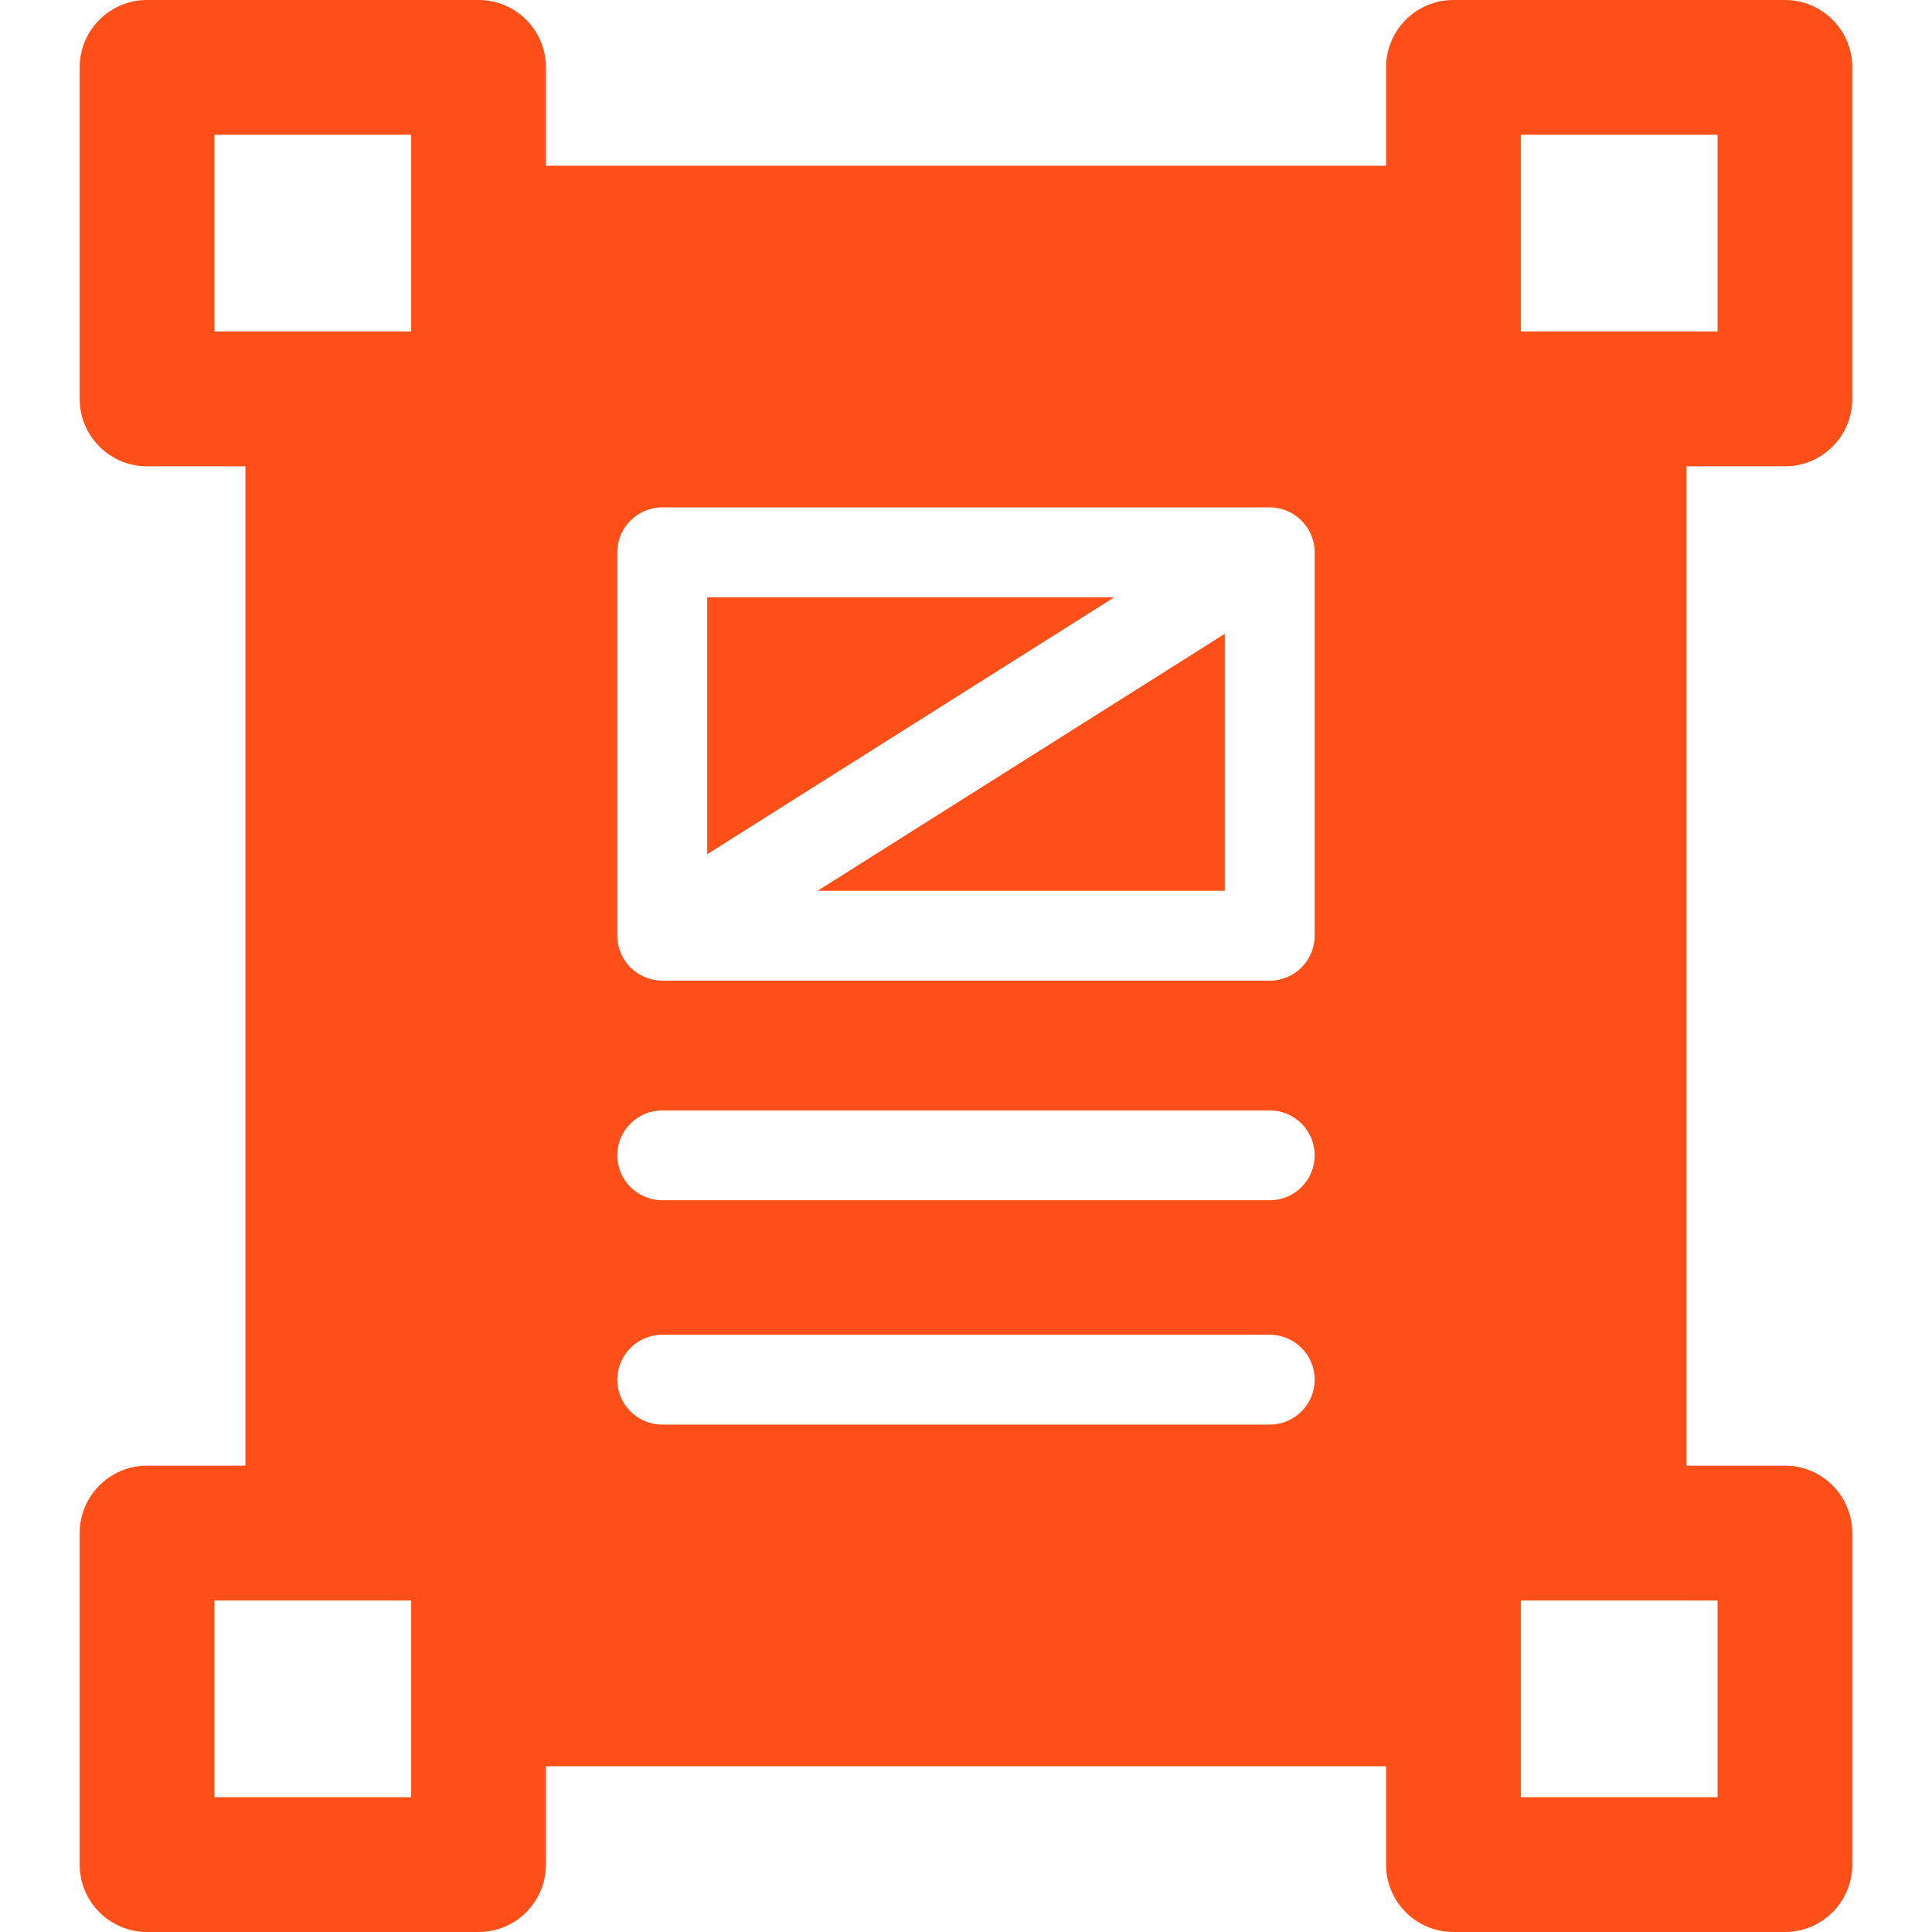
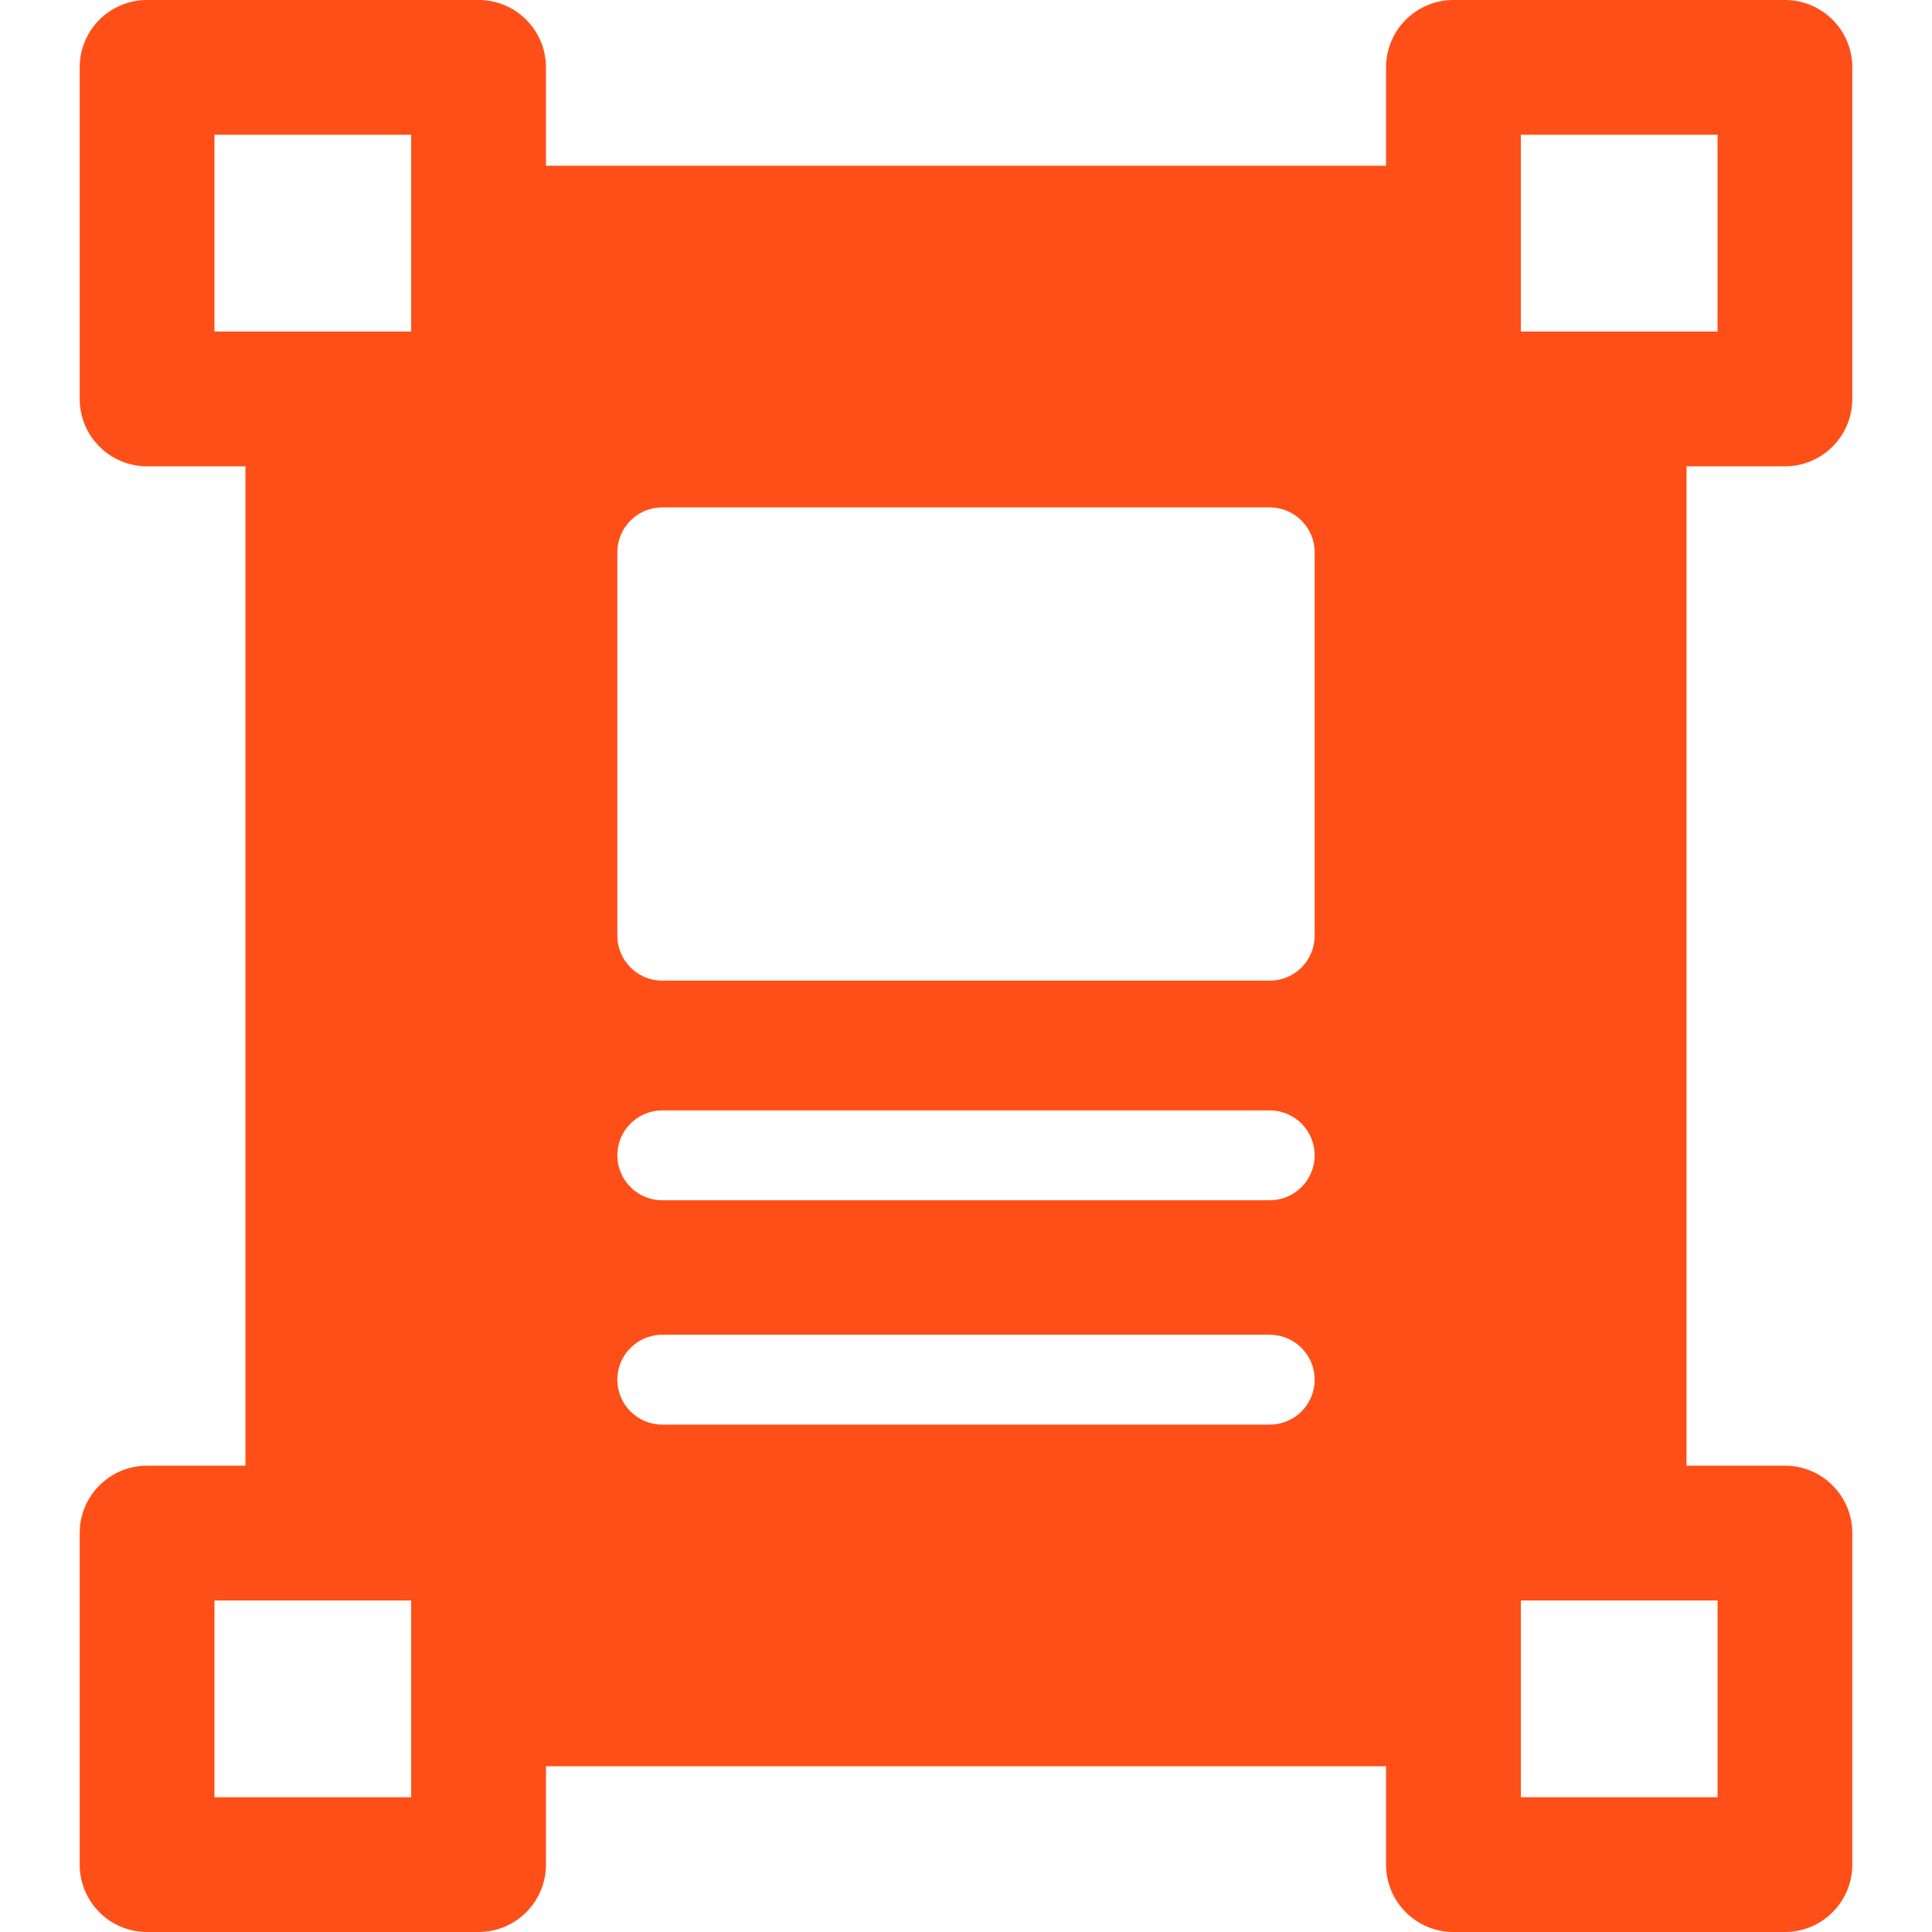
<svg xmlns="http://www.w3.org/2000/svg" viewBox="0 0 800.00 800.00" data-guides="{&quot;vertical&quot;:[],&quot;horizontal&quot;:[]}">
  <defs />
  <path fill="#ff4f18" stroke="none" fill-opacity="1" stroke-width="1" stroke-opacity="1" id="tSvge20d27015f" title="Path 1" d="M739.102 193.095C754.514 193.095 767.008 180.6 767.008 165.189C767.008 119.428 767.008 73.667 767.008 27.906C767.008 12.494 754.513 0 739.102 0C693.348 0 647.595 0 601.842 0C586.43 0 573.936 12.495 573.936 27.906C573.936 41.481 573.936 55.055 573.936 68.63C457.98 68.63 342.023 68.63 226.067 68.63C226.067 55.055 226.067 41.481 226.067 27.906C226.067 12.494 213.572 0 198.161 0C152.407 0 106.653 0 60.898 0C45.486 0 32.992 12.495 32.992 27.906C32.992 73.667 32.992 119.427 32.992 165.188C32.992 180.6 45.487 193.094 60.898 193.094C74.473 193.094 88.047 193.094 101.622 193.094C101.622 331.031 101.622 468.969 101.622 606.906C88.047 606.906 74.473 606.906 60.898 606.906C45.486 606.906 32.992 619.402 32.992 634.812C32.992 680.572 32.992 726.332 32.992 772.092C32.992 787.505 45.487 799.998 60.898 799.998C106.652 799.998 152.406 799.998 198.159 799.998C213.572 799.998 226.066 787.503 226.066 772.092C226.066 758.518 226.066 744.943 226.066 731.369C342.021 731.369 457.976 731.369 573.931 731.369C573.931 744.943 573.931 758.518 573.931 772.092C573.931 787.505 586.427 799.998 601.837 799.998C647.591 799.998 693.344 799.998 739.097 799.998C754.509 799.998 767.003 787.503 767.003 772.092C767.003 726.332 767.003 680.571 767.003 634.811C767.003 619.398 754.508 606.905 739.097 606.905C725.522 606.905 711.948 606.905 698.373 606.905C698.373 468.968 698.373 331.032 698.373 193.095C711.949 193.095 725.525 193.095 739.102 193.095ZM170.253 703.462C170.253 703.463 170.253 703.463 170.253 703.464C170.253 717.038 170.253 730.612 170.253 744.186C143.104 744.186 115.955 744.186 88.806 744.186C88.806 717.03 88.806 689.875 88.806 662.719C102.381 662.719 115.955 662.719 129.53 662.719C143.104 662.719 156.679 662.719 170.253 662.719C170.253 676.3 170.253 689.881 170.253 703.462ZM170.253 96.536C170.253 96.537 170.253 96.537 170.253 96.537C170.253 110.119 170.253 123.7 170.253 137.281C156.679 137.281 143.104 137.281 129.53 137.281C115.955 137.281 102.381 137.281 88.806 137.281C88.806 110.126 88.806 82.97 88.806 55.814C115.955 55.814 143.104 55.814 170.253 55.814C170.253 69.388 170.253 82.962 170.253 96.536ZM525.769 589.9C441.923 589.9 358.077 589.9 274.231 589.9C263.956 589.9 255.627 581.57 255.627 571.295C255.627 561.02 263.956 552.691 274.231 552.691C358.078 552.691 441.924 552.691 525.77 552.691C536.044 552.691 544.375 561.02 544.375 571.295C544.375 581.57 536.042 589.9 525.769 589.9ZM525.769 497.002C441.923 497.002 358.077 497.002 274.231 497.002C263.956 497.002 255.627 488.672 255.627 478.397C255.627 468.122 263.956 459.792 274.231 459.792C358.078 459.792 441.924 459.792 525.77 459.792C536.044 459.792 544.375 468.122 544.375 478.397C544.375 488.672 536.042 497.002 525.769 497.002ZM525.769 406.062C441.941 406.062 358.113 406.062 274.286 406.062C274.273 406.062 274.259 406.064 274.247 406.064C274.192 406.064 274.139 406.055 274.084 406.055C263.847 405.978 255.623 397.614 255.623 387.458C255.623 334.54 255.623 281.622 255.623 228.705C255.623 218.43 263.953 210.1 274.228 210.1C358.075 210.1 441.921 210.1 525.767 210.1C536.011 210.1 544.372 218.455 544.372 228.705C544.372 281.622 544.372 334.54 544.372 387.458C544.372 387.458 544.373 387.458 544.373 387.458C544.373 397.734 536.042 406.062 525.769 406.062ZM711.197 662.719C711.197 689.875 711.197 717.03 711.197 744.186C711.196 744.186 711.196 744.186 711.195 744.186C684.047 744.186 656.898 744.186 629.75 744.186C629.75 730.612 629.75 717.038 629.75 703.464C629.75 703.463 629.75 703.463 629.75 703.462C629.75 689.881 629.75 676.3 629.75 662.719C643.324 662.719 656.899 662.719 670.473 662.719C684.048 662.719 697.622 662.719 711.197 662.719ZM670.47 137.281C656.896 137.281 643.321 137.281 629.747 137.281C629.747 123.7 629.747 110.119 629.747 96.537C629.747 96.537 629.747 96.537 629.747 96.536C629.747 82.962 629.747 69.388 629.747 55.814C656.896 55.814 684.045 55.814 711.194 55.814C711.194 82.97 711.194 110.126 711.194 137.281C697.619 137.281 684.045 137.281 670.47 137.281Z" />
-   <path fill="#ff4f18" stroke="none" fill-opacity="1" stroke-width="1" stroke-opacity="1" id="tSvg196d396e19e" title="Path 2" d="M292.836 247.309C292.836 282.778 292.836 318.247 292.836 353.716C349.035 318.247 405.234 282.778 461.433 247.309C405.234 247.309 349.035 247.309 292.836 247.309Z" />
-   <path fill="#ff4f18" stroke="none" fill-opacity="1" stroke-width="1" stroke-opacity="1" id="tSvg15dde828580" title="Path 3" d="M507.164 368.855C507.164 333.385 507.164 297.916 507.164 262.447C450.965 297.916 394.766 333.385 338.567 368.855C394.766 368.855 450.965 368.855 507.164 368.855Z" />
</svg>